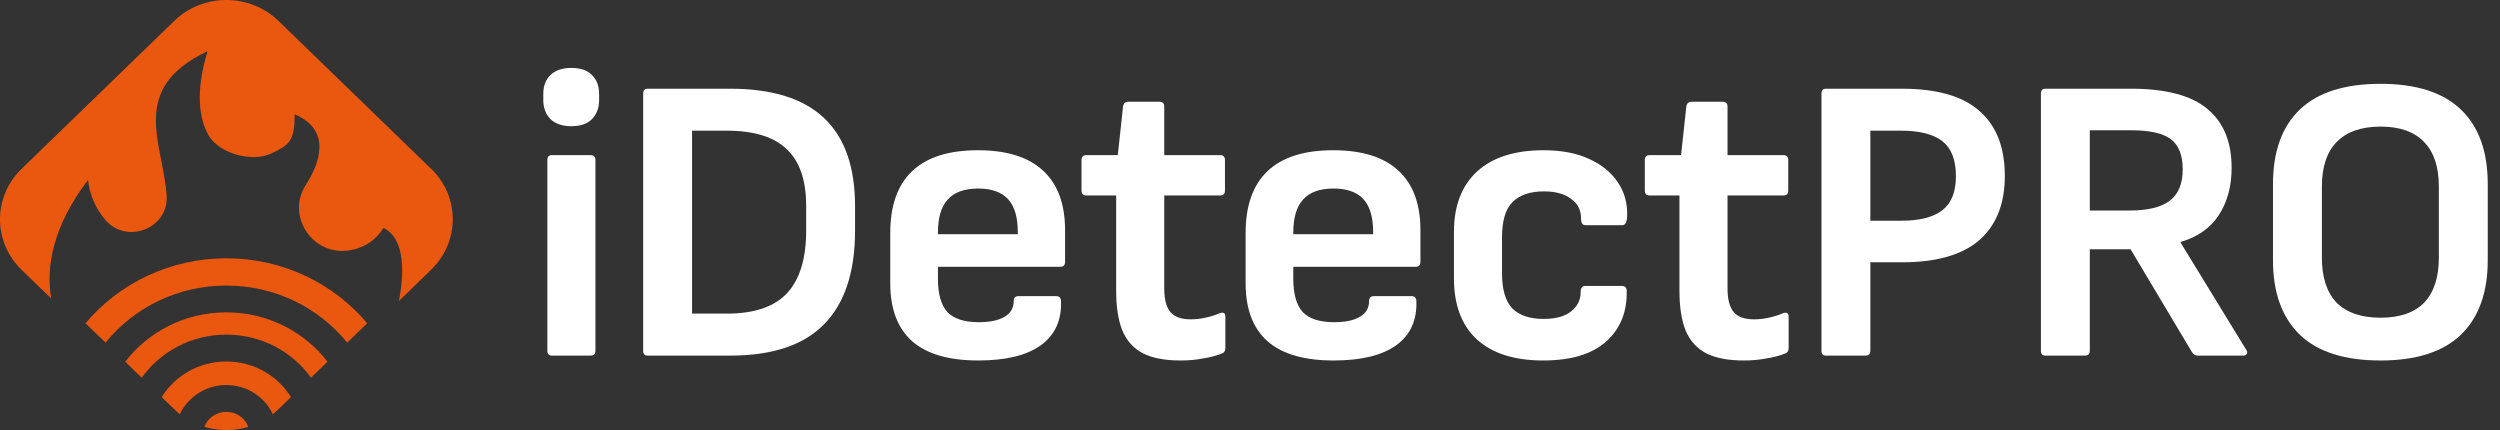
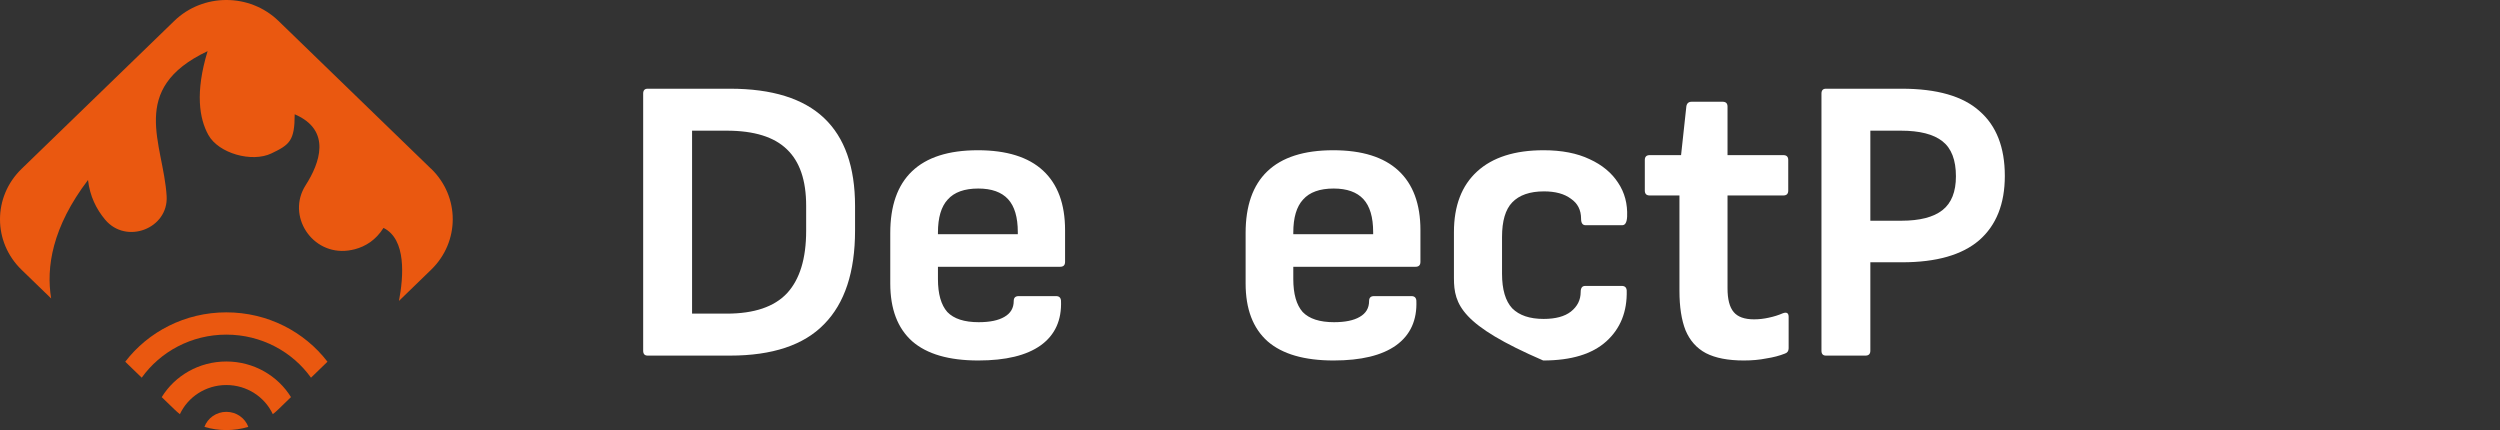
<svg xmlns="http://www.w3.org/2000/svg" width="186" height="32" viewBox="0 0 186 32" fill="none">
  <rect x="0" y="0" width="186" height="32" fill="#333333" stroke="none" />
-   <path d="M41.057 26.457C40.835 26.457 40.724 26.335 40.724 26.093V11.905C40.724 11.663 40.835 11.541 41.057 11.541H43.938C44.18 11.541 44.301 11.663 44.301 11.905V26.093C44.301 26.335 44.18 26.457 43.938 26.457H41.057ZM42.513 9.389C41.825 9.389 41.3 9.207 40.936 8.843C40.593 8.479 40.421 8.015 40.421 7.449V6.994C40.421 6.408 40.593 5.943 40.936 5.599C41.3 5.236 41.825 5.054 42.513 5.054C43.2 5.054 43.715 5.236 44.059 5.599C44.402 5.943 44.574 6.408 44.574 6.994V7.449C44.574 8.015 44.402 8.479 44.059 8.843C43.715 9.207 43.2 9.389 42.513 9.389Z" fill="white" />
  <path d="M48.185 26.457C47.963 26.457 47.852 26.335 47.852 26.093V6.964C47.852 6.721 47.963 6.6 48.185 6.6H54.309C57.442 6.6 59.776 7.327 61.312 8.783C62.848 10.238 63.616 12.42 63.616 15.331V17.15C63.616 20.242 62.848 22.566 61.312 24.122C59.796 25.679 57.462 26.457 54.309 26.457H48.185ZM51.49 23.334H54.067C56.108 23.334 57.603 22.829 58.553 21.818C59.503 20.788 59.978 19.241 59.978 17.18V15.3C59.978 13.421 59.503 12.026 58.553 11.117C57.603 10.187 56.108 9.722 54.067 9.722H51.49V23.334Z" fill="white" />
  <path d="M72.784 26.82C70.601 26.82 68.964 26.346 67.873 25.396C66.781 24.425 66.236 22.991 66.236 21.091V17.332C66.236 15.311 66.771 13.785 67.843 12.754C68.934 11.703 70.571 11.178 72.754 11.178C74.896 11.178 76.513 11.683 77.604 12.693C78.695 13.704 79.241 15.179 79.241 17.119V19.484C79.241 19.727 79.12 19.848 78.877 19.848H69.783V20.757C69.783 21.869 70.015 22.687 70.48 23.213C70.965 23.718 71.743 23.971 72.814 23.971C73.643 23.971 74.279 23.839 74.724 23.577C75.189 23.314 75.421 22.92 75.421 22.394C75.421 22.152 75.543 22.031 75.785 22.031H78.574C78.797 22.031 78.918 22.142 78.938 22.364C78.999 23.819 78.493 24.931 77.422 25.699C76.371 26.447 74.825 26.82 72.784 26.82ZM69.783 17.423H75.725V17.271C75.725 16.159 75.482 15.341 74.997 14.815C74.512 14.29 73.774 14.027 72.784 14.027C71.753 14.027 70.995 14.3 70.51 14.846C70.025 15.371 69.783 16.19 69.783 17.301V17.423Z" fill="white" />
-   <path d="M87.832 26.82C86.66 26.82 85.72 26.639 85.013 26.275C84.326 25.911 83.821 25.345 83.497 24.577C83.194 23.809 83.043 22.829 83.043 21.636V14.543H80.829C80.587 14.543 80.466 14.421 80.466 14.179V11.905C80.466 11.663 80.587 11.541 80.829 11.541H83.164L83.558 7.903C83.598 7.681 83.73 7.57 83.952 7.57H86.256C86.499 7.57 86.62 7.691 86.62 7.934V11.541H90.773C91.016 11.541 91.137 11.663 91.137 11.905V14.179C91.137 14.421 91.016 14.543 90.773 14.543H86.62V21.455C86.62 22.263 86.771 22.849 87.075 23.213C87.378 23.577 87.883 23.759 88.59 23.759C88.954 23.759 89.318 23.718 89.682 23.637C90.066 23.556 90.419 23.445 90.743 23.304C91.026 23.203 91.167 23.294 91.167 23.577V25.911C91.167 26.113 91.076 26.244 90.894 26.305C90.49 26.467 90.025 26.588 89.5 26.669C88.995 26.77 88.439 26.82 87.832 26.82Z" fill="white" />
  <path d="M99.223 26.82C97.04 26.82 95.403 26.346 94.311 25.396C93.22 24.425 92.674 22.991 92.674 21.091V17.332C92.674 15.311 93.21 13.785 94.281 12.754C95.373 11.703 97.01 11.178 99.192 11.178C101.335 11.178 102.951 11.683 104.043 12.693C105.134 13.704 105.68 15.179 105.68 17.119V19.484C105.68 19.727 105.559 19.848 105.316 19.848H96.221V20.757C96.221 21.869 96.454 22.687 96.919 23.213C97.404 23.718 98.182 23.971 99.253 23.971C100.082 23.971 100.718 23.839 101.163 23.577C101.628 23.314 101.86 22.92 101.86 22.394C101.86 22.152 101.981 22.031 102.224 22.031H105.013C105.235 22.031 105.357 22.142 105.377 22.364C105.437 23.819 104.932 24.931 103.861 25.699C102.81 26.447 101.264 26.82 99.223 26.82ZM96.221 17.423H102.163V17.271C102.163 16.159 101.921 15.341 101.436 14.815C100.951 14.29 100.213 14.027 99.223 14.027C98.192 14.027 97.434 14.3 96.949 14.846C96.464 15.371 96.221 16.19 96.221 17.301V17.423Z" fill="white" />
-   <path d="M114.813 26.82C112.67 26.82 111.023 26.295 109.871 25.244C108.739 24.193 108.173 22.677 108.173 20.697V17.271C108.173 15.311 108.749 13.805 109.901 12.754C111.053 11.703 112.701 11.178 114.843 11.178C116.197 11.178 117.339 11.4 118.269 11.844C119.198 12.269 119.906 12.855 120.391 13.603C120.876 14.33 121.098 15.169 121.058 16.119C121.037 16.543 120.916 16.756 120.694 16.756H117.965C117.743 16.756 117.632 16.594 117.632 16.271C117.632 15.624 117.379 15.129 116.874 14.785C116.389 14.421 115.722 14.239 114.873 14.239C113.822 14.239 113.034 14.512 112.509 15.058C112.003 15.583 111.751 16.442 111.751 17.635V20.363C111.751 21.535 112.003 22.394 112.509 22.94C113.034 23.465 113.812 23.728 114.843 23.728C115.732 23.728 116.409 23.546 116.874 23.183C117.359 22.799 117.602 22.314 117.602 21.727C117.602 21.424 117.713 21.273 117.935 21.273H120.663C120.886 21.273 121.007 21.384 121.027 21.606C121.068 23.183 120.562 24.446 119.511 25.396C118.461 26.346 116.894 26.82 114.813 26.82Z" fill="white" />
+   <path d="M114.813 26.82C108.739 24.193 108.173 22.677 108.173 20.697V17.271C108.173 15.311 108.749 13.805 109.901 12.754C111.053 11.703 112.701 11.178 114.843 11.178C116.197 11.178 117.339 11.4 118.269 11.844C119.198 12.269 119.906 12.855 120.391 13.603C120.876 14.33 121.098 15.169 121.058 16.119C121.037 16.543 120.916 16.756 120.694 16.756H117.965C117.743 16.756 117.632 16.594 117.632 16.271C117.632 15.624 117.379 15.129 116.874 14.785C116.389 14.421 115.722 14.239 114.873 14.239C113.822 14.239 113.034 14.512 112.509 15.058C112.003 15.583 111.751 16.442 111.751 17.635V20.363C111.751 21.535 112.003 22.394 112.509 22.94C113.034 23.465 113.812 23.728 114.843 23.728C115.732 23.728 116.409 23.546 116.874 23.183C117.359 22.799 117.602 22.314 117.602 21.727C117.602 21.424 117.713 21.273 117.935 21.273H120.663C120.886 21.273 121.007 21.384 121.027 21.606C121.068 23.183 120.562 24.446 119.511 25.396C118.461 26.346 116.894 26.82 114.813 26.82Z" fill="white" />
  <path d="M129.74 26.82C128.568 26.82 127.628 26.639 126.921 26.275C126.234 25.911 125.729 25.345 125.405 24.577C125.102 23.809 124.951 22.829 124.951 21.636V14.543H122.738C122.495 14.543 122.374 14.421 122.374 14.179V11.905C122.374 11.663 122.495 11.541 122.738 11.541H125.072L125.466 7.903C125.506 7.681 125.638 7.57 125.86 7.57H128.164C128.407 7.57 128.528 7.691 128.528 7.934V11.541H132.681C132.924 11.541 133.045 11.663 133.045 11.905V14.179C133.045 14.421 132.924 14.543 132.681 14.543H128.528V21.455C128.528 22.263 128.679 22.849 128.983 23.213C129.286 23.577 129.791 23.759 130.498 23.759C130.862 23.759 131.226 23.718 131.59 23.637C131.974 23.556 132.327 23.445 132.651 23.304C132.934 23.203 133.075 23.294 133.075 23.577V25.911C133.075 26.113 132.984 26.244 132.802 26.305C132.398 26.467 131.933 26.588 131.408 26.669C130.903 26.77 130.347 26.82 129.74 26.82Z" fill="white" />
  <path d="M135.85 26.457C135.628 26.457 135.517 26.335 135.517 26.093V6.964C135.517 6.721 135.628 6.6 135.85 6.6H141.489C144.116 6.6 146.046 7.156 147.279 8.267C148.532 9.359 149.159 10.965 149.159 13.087C149.159 15.169 148.522 16.766 147.249 17.877C145.976 18.969 144.066 19.514 141.519 19.514H139.154V26.093C139.154 26.335 139.033 26.457 138.791 26.457H135.85ZM139.154 16.422H141.458C142.833 16.422 143.853 16.159 144.52 15.634C145.187 15.108 145.521 14.27 145.521 13.118C145.521 11.905 145.187 11.036 144.52 10.511C143.853 9.985 142.823 9.722 141.428 9.722H139.154V16.422Z" fill="white" />
-   <path d="M152.178 26.457C151.956 26.457 151.844 26.335 151.844 26.093V6.964C151.844 6.721 151.956 6.6 152.178 6.6H158.544C161.151 6.6 163.051 7.105 164.244 8.116C165.436 9.106 166.032 10.561 166.032 12.481C166.032 13.876 165.709 15.058 165.062 16.028C164.436 16.978 163.496 17.635 162.243 17.999V18.059L167.124 26.032C167.204 26.154 167.215 26.255 167.154 26.335C167.114 26.416 167.023 26.457 166.881 26.457H163.516C163.334 26.457 163.193 26.376 163.092 26.214L158.514 18.544H155.482V26.093C155.482 26.335 155.361 26.457 155.119 26.457H152.178ZM155.482 15.664H158.393C159.787 15.664 160.798 15.422 161.424 14.937C162.071 14.452 162.394 13.674 162.394 12.602C162.394 11.551 162.101 10.804 161.515 10.359C160.929 9.914 159.939 9.692 158.544 9.692H155.482V15.664Z" fill="white" />
-   <path d="M177.115 26.82C174.447 26.82 172.446 26.184 171.112 24.911C169.778 23.617 169.111 21.768 169.111 19.363V13.694C169.111 11.268 169.778 9.419 171.112 8.146C172.446 6.873 174.447 6.236 177.115 6.236C179.762 6.236 181.753 6.873 183.087 8.146C184.421 9.419 185.088 11.268 185.088 13.694V19.363C185.088 21.768 184.421 23.617 183.087 24.911C181.753 26.184 179.762 26.82 177.115 26.82ZM177.115 23.637C178.55 23.637 179.631 23.263 180.358 22.516C181.086 21.748 181.45 20.636 181.45 19.181V13.876C181.45 12.42 181.086 11.319 180.358 10.571C179.631 9.803 178.55 9.419 177.115 9.419C175.68 9.419 174.588 9.803 173.84 10.571C173.113 11.319 172.749 12.42 172.749 13.876V19.181C172.749 20.636 173.113 21.748 173.84 22.516C174.588 23.263 175.68 23.637 177.115 23.637Z" fill="white" />
  <g clip-path="url(#clip0_9236_2733)">
    <path d="M32.077 12.561L20.719 1.557C18.577 -0.519 15.105 -0.519 12.965 1.557L1.607 12.561C-0.536 14.638 -0.536 18.001 1.607 20.075L3.807 22.206C3.423 19.898 3.879 16.901 6.549 13.39C6.683 14.595 7.173 15.566 7.819 16.339C9.387 18.218 12.54 17.008 12.398 14.595C12.169 10.69 9.485 6.623 15.445 3.805C14.51 6.885 14.829 8.826 15.502 10.039C16.267 11.419 18.747 12.107 20.194 11.414C21.546 10.767 21.925 10.475 21.925 8.502C24.704 9.694 23.782 12.15 22.739 13.782C21.296 16.04 23.205 19.002 25.919 18.638C26.079 18.615 26.241 18.585 26.401 18.543C27.204 18.331 27.967 17.857 28.533 16.956C30.233 17.797 30.032 20.556 29.682 22.388L32.077 20.067C34.22 17.991 34.22 14.628 32.077 12.554V12.561Z" fill="#EA5810" />
    <path d="M16.841 26.895C14.798 26.895 13.011 27.957 12.032 29.545L12.962 30.445C13.098 30.578 13.238 30.7 13.384 30.815C13.979 29.537 15.303 28.646 16.841 28.646C18.378 28.646 19.702 29.54 20.297 30.815C20.441 30.7 20.583 30.578 20.719 30.445L21.649 29.545C20.67 27.96 18.88 26.895 16.841 26.895Z" fill="#EA5810" />
    <path d="M16.841 30.641C16.089 30.641 15.447 31.11 15.21 31.759C16.271 32.078 17.413 32.078 18.474 31.759C18.234 31.107 17.595 30.641 16.843 30.641H16.841Z" fill="#EA5810" />
    <path d="M16.841 23.239C13.763 23.239 11.025 24.684 9.318 26.912L10.544 28.1C11.927 26.166 14.234 24.896 16.841 24.896C19.447 24.896 21.755 26.166 23.138 28.1L24.364 26.912C22.654 24.684 19.918 23.239 16.841 23.239Z" fill="#EA5810" />
-     <path d="M16.841 19.217C12.62 19.217 8.844 21.103 6.361 24.05L7.85 25.492C9.944 22.91 13.194 21.245 16.841 21.245C20.488 21.245 23.738 22.91 25.832 25.492L27.32 24.05C24.838 21.103 21.064 19.217 16.841 19.217Z" fill="#EA5810" />
  </g>
  <defs>
    <clipPath id="clip0_9236_2733">
      <rect width="33.684" height="32" fill="white" />
    </clipPath>
  </defs>
</svg>